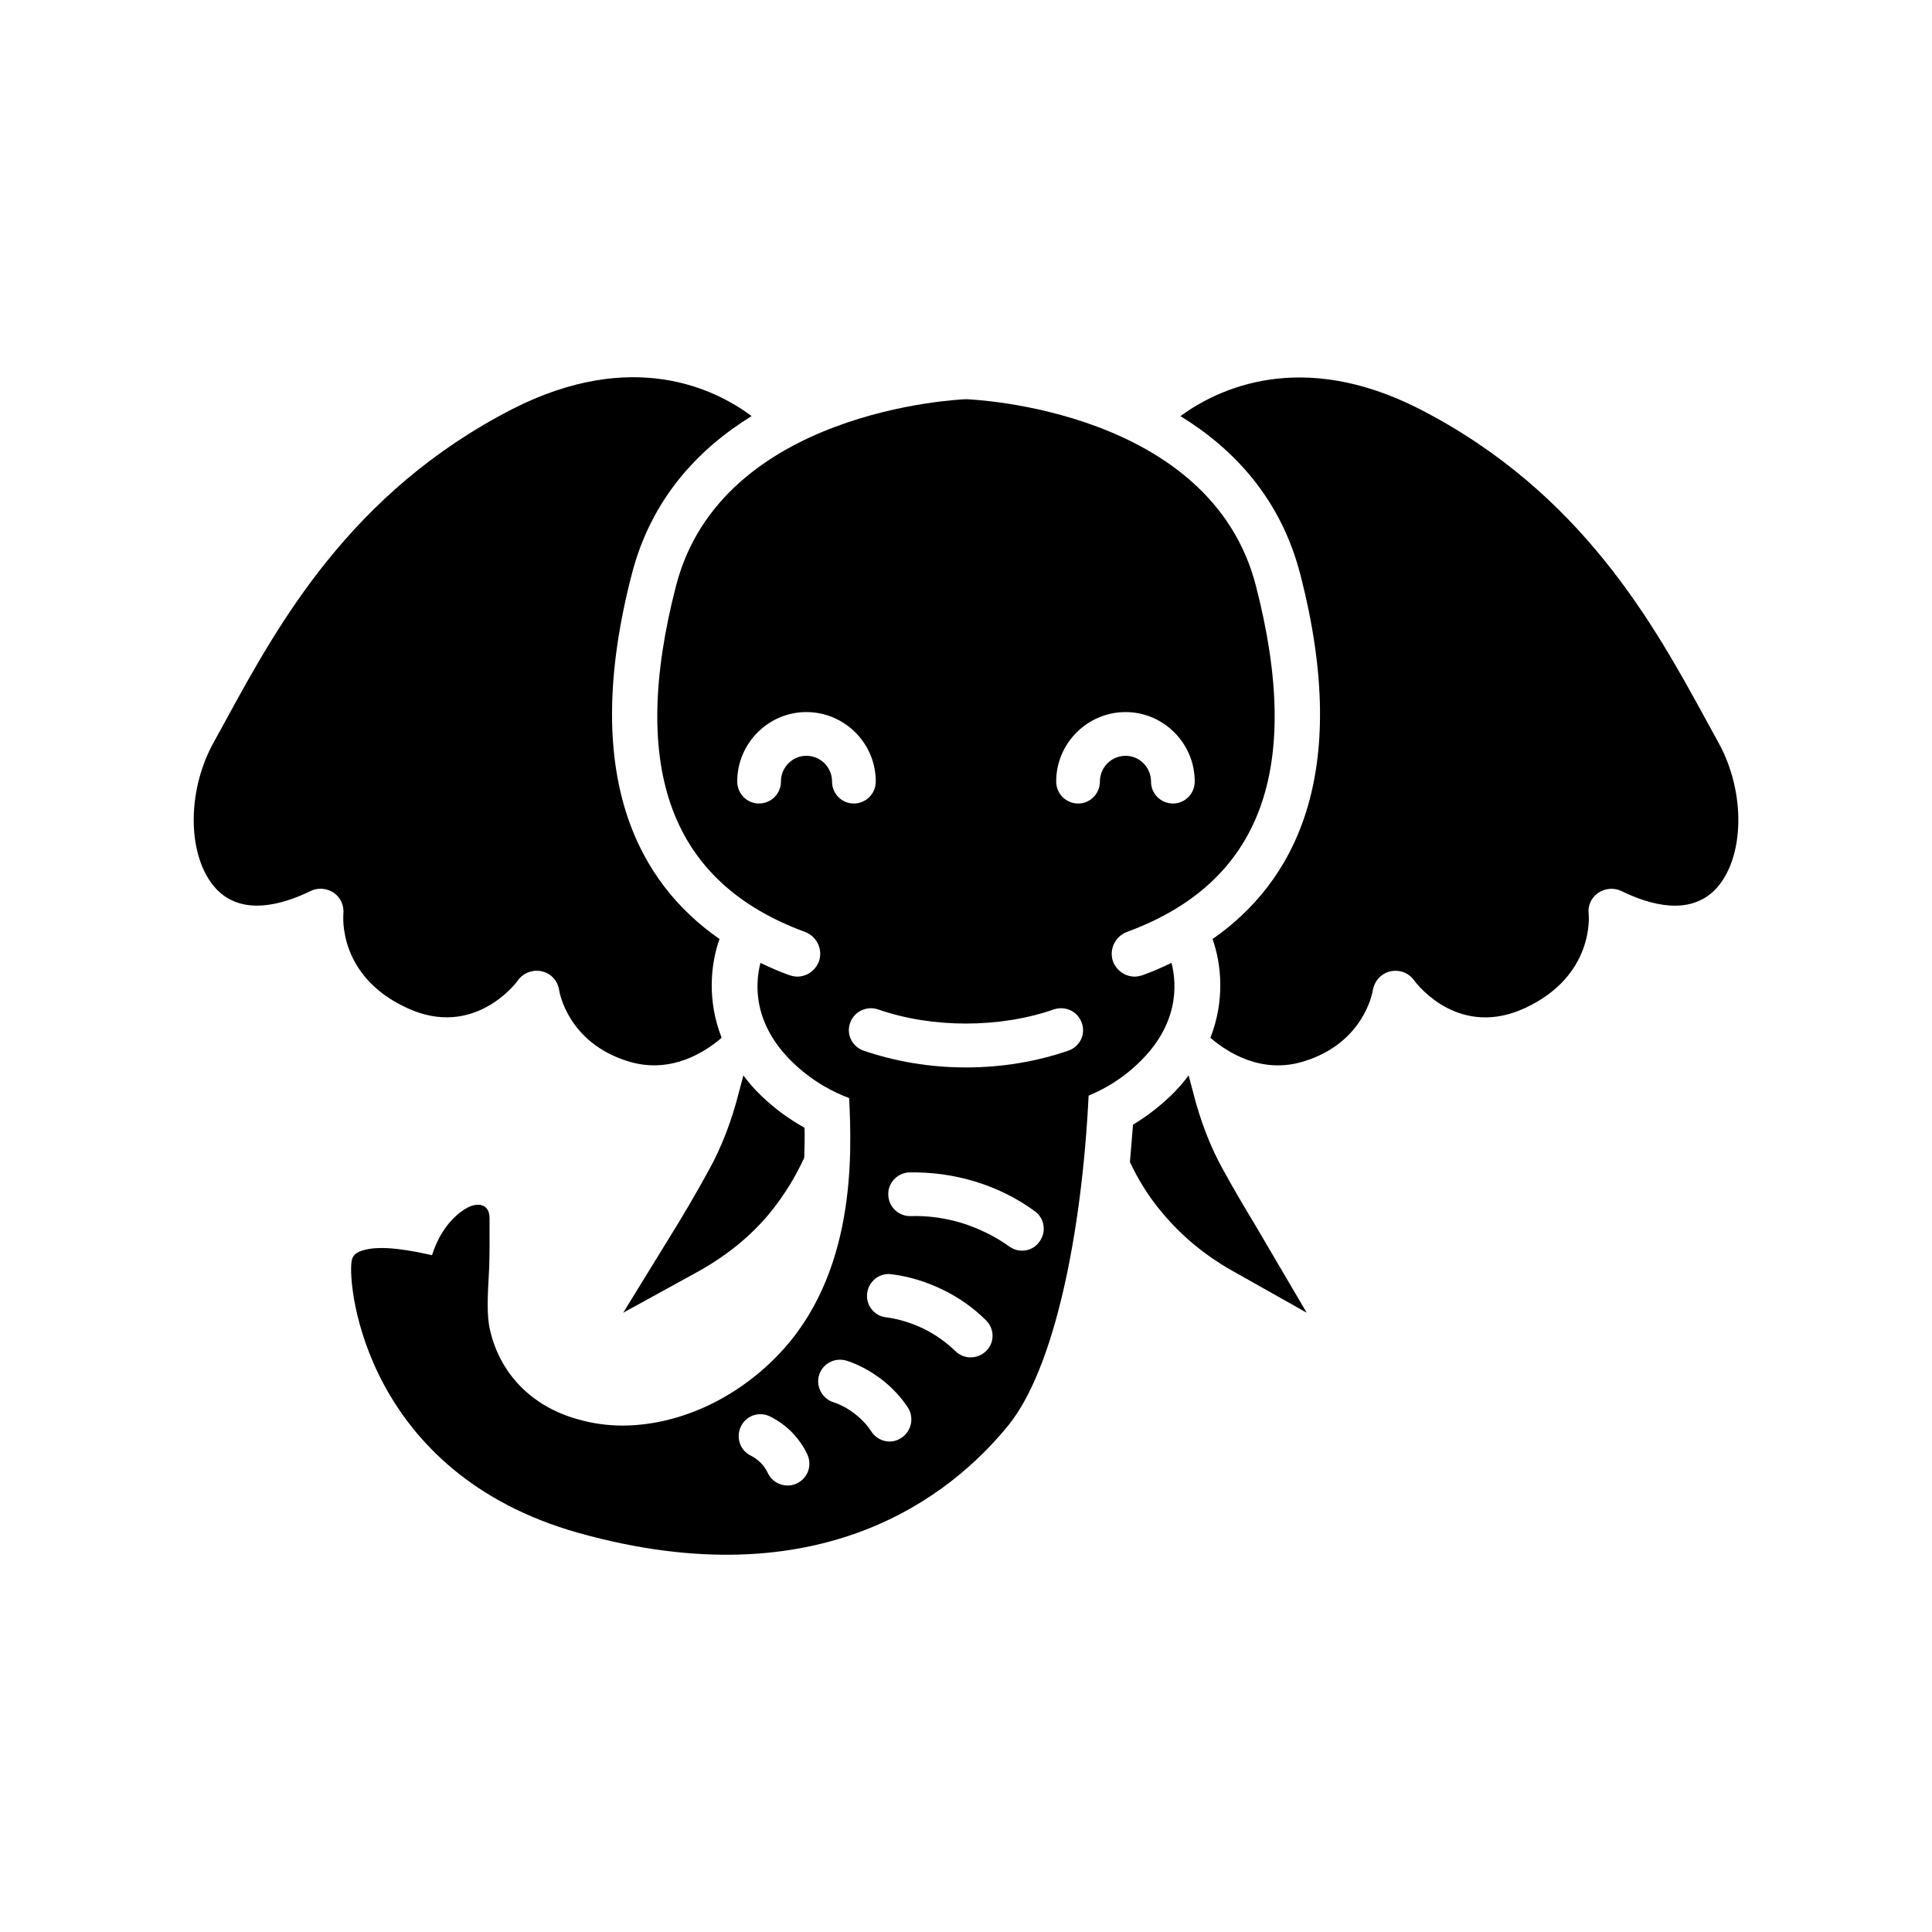
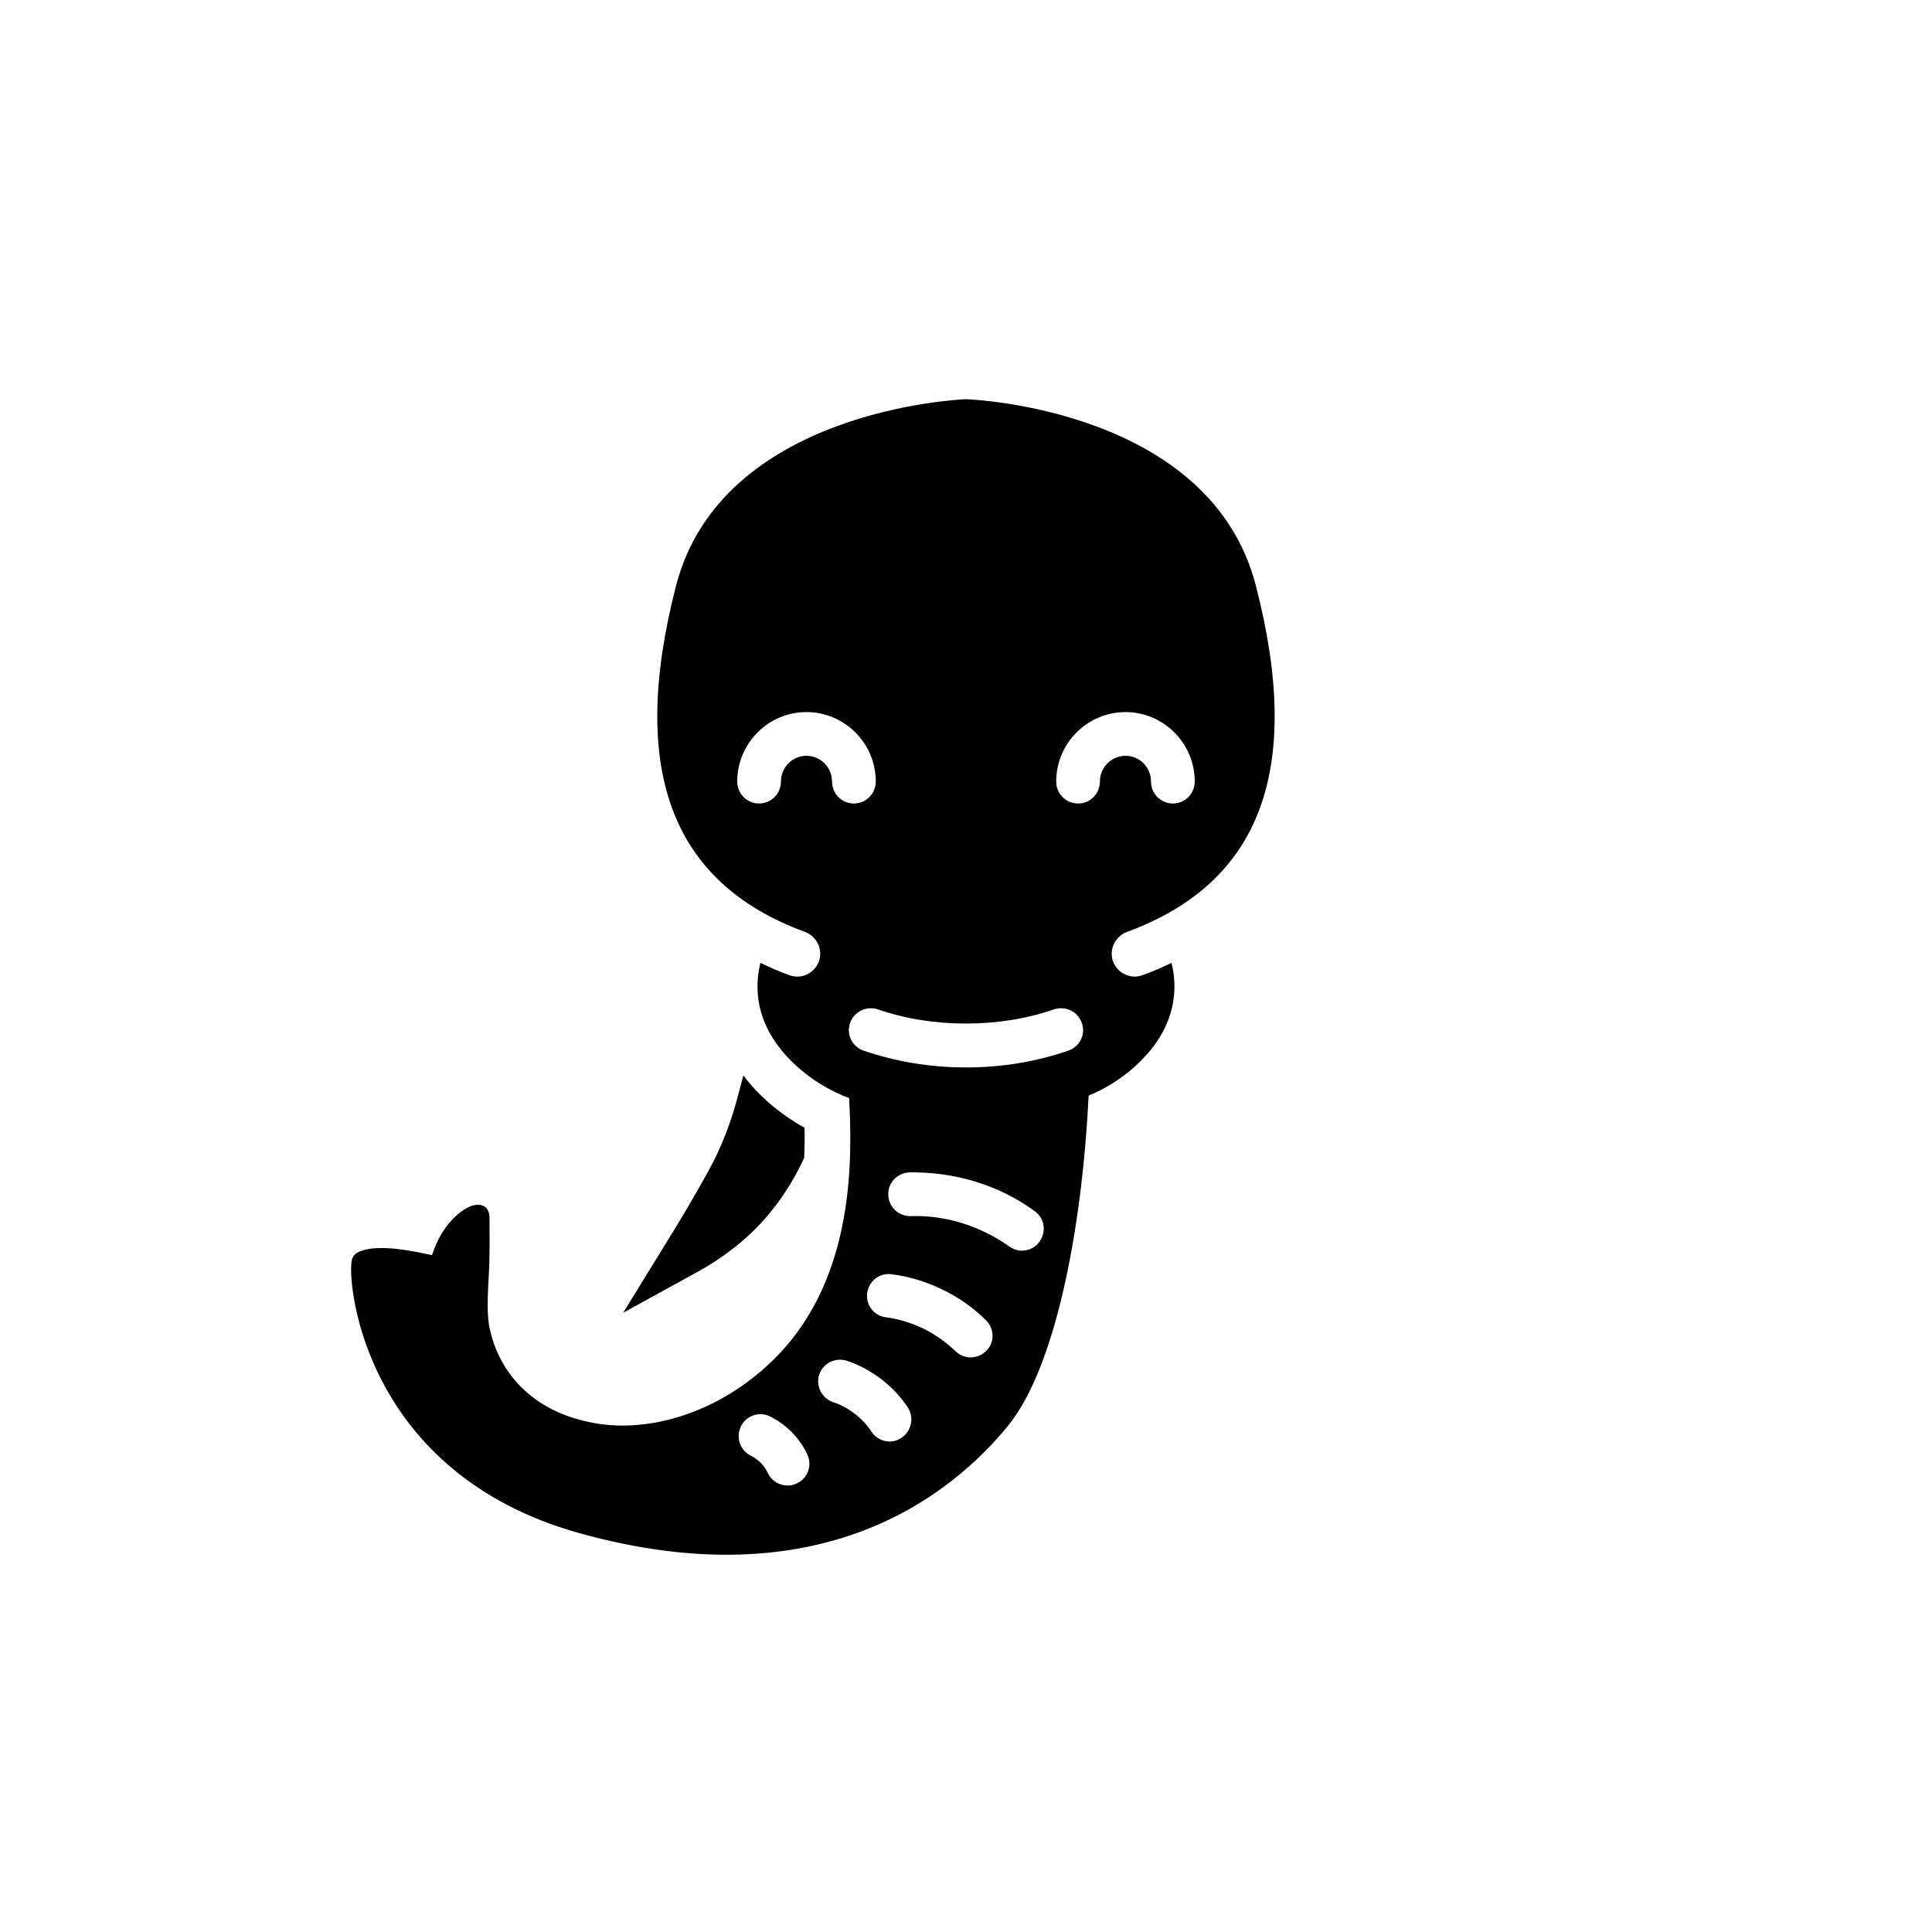
<svg xmlns="http://www.w3.org/2000/svg" fill="#000000" width="800px" height="800px" version="1.1" viewBox="144 144 512 512">
  <g>
    <path d="m309.15 491.89 20.184-11.098c7.211-4.055 13.453-9.078 18.398-14.996 4.375-5.266 7.453-10.699 9.398-14.996 0.078-2.832 0.164-5.512 0.078-7.941-3.644-2.023-7.535-4.699-11.43-8.43-1.777-1.699-3.402-3.566-4.777-5.434l-1.055 3.977c-2.023 8.109-4.777 15.152-8.109 21.152-3.32 6.078-7.133 12.562-10.621 18.152z" />
-     <path d="m251.76 411.08c17.832 8.344 29.094-6.644 29.504-7.297 1.457-2.023 4.055-2.922 6.398-2.356 2.434 0.566 4.211 2.59 4.543 5.109 0.078 0.488 2.356 13.699 17.996 18.641 11.508 3.731 20.828-2.512 25.039-6.156-3.891-9.965-2.922-19.531-0.566-26.176-21.316-14.832-37.117-43.035-23.262-96.605 5.188-20.184 17.75-33.312 31.773-41.98-9.809-7.297-31.691-17.996-63.379-1.867-42.957 22.043-62.078 57.055-76.02 82.586l-3.156 5.754c-7.375 13.289-6.965 30.715 0.73 38.902 6.809 7.133 17.344 4.211 24.961 0.488 1.945-0.977 4.375-0.73 6.156 0.488 1.867 1.301 2.754 3.488 2.512 5.676-0.008 0.641-1.383 16.363 16.77 24.793z" />
-     <path d="m468.16 454.04c-3.32-5.918-6.078-12.965-8.109-21.074l-1.055-3.977c-1.379 1.867-3 3.731-4.777 5.434-3.402 3.242-6.809 5.754-9.965 7.621-0.242 3-0.488 6.32-0.812 9.887 1.867 4.055 4.777 9.078 8.832 13.777 5.109 6.078 11.266 11.098 18.316 15.074l19.695 11.098-13.617-23.184c-2.84-4.688-5.84-9.797-8.508-14.656z" />
-     <path d="m599.38 340.74-3.156-5.754c-13.941-25.527-33.07-60.543-76.02-82.586-31.449-16.051-53.492-5.344-63.379 1.867 14.098 8.676 26.582 21.805 31.773 41.98 13.863 53.57-1.945 81.773-23.262 96.605 2.356 6.644 3.32 16.207-0.566 26.176 4.211 3.644 13.531 9.887 25.039 6.156 15.641-4.945 17.91-18.152 17.996-18.719 0.402-2.434 2.188-4.457 4.543-5.023 2.512-0.566 4.945 0.324 6.398 2.356 1.133 1.543 12.156 15.398 29.504 7.297 18.398-8.59 16.773-24.641 16.773-24.797-0.324-2.188 0.645-4.375 2.512-5.676 1.785-1.211 4.133-1.457 6.156-0.488 7.621 3.731 18.074 6.644 24.961-0.488 7.699-8.191 8.102-25.617 0.727-38.906z" />
    <path d="m454.46 399.17c-2.512 1.211-5.109 2.356-7.621 3.242-0.73 0.242-1.457 0.402-2.109 0.402-2.512 0-4.777-1.543-5.754-3.969-1.133-3.164 0.488-6.644 3.644-7.863 35.582-13.051 46.77-43.113 34.203-91.75-11.996-46.602-74.641-49.359-76.832-49.438-2.109 0.078-64.836 3-76.832 49.438-12.562 48.625-1.379 78.695 34.203 91.75 3.164 1.211 4.777 4.699 3.644 7.863-0.977 2.434-3.242 3.969-5.754 3.969-0.645 0-1.379-0.164-2.109-0.402-2.512-0.891-5.109-2.023-7.621-3.242-1.543 6.078-1.785 16.453 8.676 26.504 5.352 5.109 10.863 7.863 14.832 9.32 0.73 14.996 1.867 46.848-19.043 68.32-11.508 11.832-26.664 18.477-41.094 18.477-3.969 0-7.863-0.566-11.586-1.621-12.242-3.32-20.75-11.996-23.418-23.586-0.977-3.891-0.645-9.242-0.324-15.32 0.242-3.731 0.164-10.211 0.164-14.43 0-4.055-3.402-4.133-5.918-2.754-1.699 0.891-6.731 4.297-9.32 12.562-4.777-1.055-13.453-2.922-18.562-1.211-2.109 0.645-2.59 1.777-2.754 2.832-1.133 6.887 3.891 56.168 60.133 71.973 64.266 17.996 98.879-10.051 113.87-28.449 12.32-15.152 19.531-51.145 21.316-87.449 3.809-1.543 8.676-4.211 13.289-8.676 10.457-10.039 10.215-20.414 8.68-26.492zm-89.961-48.066c0-3.731-3-6.809-6.809-6.809-3.731 0-6.731 3.078-6.731 6.809 0 3.242-2.59 5.832-5.832 5.832-3.156 0-5.754-2.59-5.754-5.832 0-10.133 8.266-18.398 18.316-18.398 10.133 0 18.398 8.266 18.398 18.398 0 3.242-2.59 5.832-5.832 5.832-3.168 0.008-5.758-2.59-5.758-5.832zm-9.32 186.01c-0.812 0.402-1.621 0.566-2.434 0.566-2.188 0-4.297-1.211-5.266-3.32-0.41-0.891-1.055-1.867-1.867-2.676-0.812-0.812-1.699-1.457-2.676-1.945-2.832-1.379-3.977-4.863-2.59-7.699 1.379-2.922 4.863-4.055 7.699-2.676 2.109 1.055 4.055 2.434 5.832 4.211 1.699 1.777 3.078 3.731 4.055 5.832 1.379 2.922 0.16 6.328-2.754 7.707zm27.719-12.074c-0.977 0.645-2.023 0.977-3.164 0.977-1.867 0-3.731-0.977-4.777-2.59-1.133-1.777-2.676-3.402-4.457-4.777-1.777-1.379-3.731-2.434-5.754-3.078-3-1.055-4.621-4.297-3.644-7.297 1.055-3.078 4.297-4.621 7.375-3.644 3.242 1.055 6.242 2.754 9.078 4.863 2.832 2.188 5.188 4.699 7.055 7.535 1.688 2.656 0.957 6.223-1.711 8.012zm22.441-23.02c-1.133 1.133-2.59 1.699-4.133 1.699-1.457 0-2.922-0.566-4.055-1.699-2.356-2.266-5.266-4.375-8.43-5.918-3.242-1.543-6.644-2.59-9.887-3-3.164-0.324-5.434-3.242-5.023-6.398 0.402-3.164 3.242-5.434 6.398-5.023 4.621 0.566 9.156 1.945 13.531 4.055s8.266 4.863 11.586 8.188c2.285 2.258 2.285 5.91 0.012 8.098zm14.105-28.938c-1.055 1.543-2.832 2.356-4.621 2.356-1.211 0-2.356-0.402-3.402-1.133-3.566-2.59-7.863-4.699-12.398-6.156-4.543-1.379-9.156-2.023-13.699-1.867-3.078 0.078-5.832-2.356-5.918-5.59-0.164-3.164 2.356-5.832 5.512-6 5.832-0.078 11.676 0.645 17.508 2.434 5.832 1.777 11.188 4.457 15.809 7.863 2.59 1.852 3.156 5.504 1.211 8.094zm7.699-50.656c-8.508 2.922-17.664 4.457-27.152 4.457-9.484 0-18.641-1.543-27.152-4.457-3-1.055-4.621-4.297-3.566-7.297 1.055-3.078 4.375-4.621 7.375-3.644 14.344 5.023 32.34 5.023 46.68 0 3.078-0.977 6.32 0.566 7.375 3.644 1.062 3.008-0.559 6.25-3.559 7.297zm8.344-71.32c0 3.242-2.59 5.832-5.754 5.832-3.242 0-5.832-2.59-5.832-5.832 0-10.133 8.266-18.398 18.398-18.398 10.051 0 18.316 8.266 18.316 18.398 0 3.242-2.59 5.832-5.754 5.832-3.242 0-5.832-2.59-5.832-5.832 0-3.731-3-6.809-6.731-6.809-3.812 0.008-6.812 3.086-6.812 6.809z" />
  </g>
</svg>